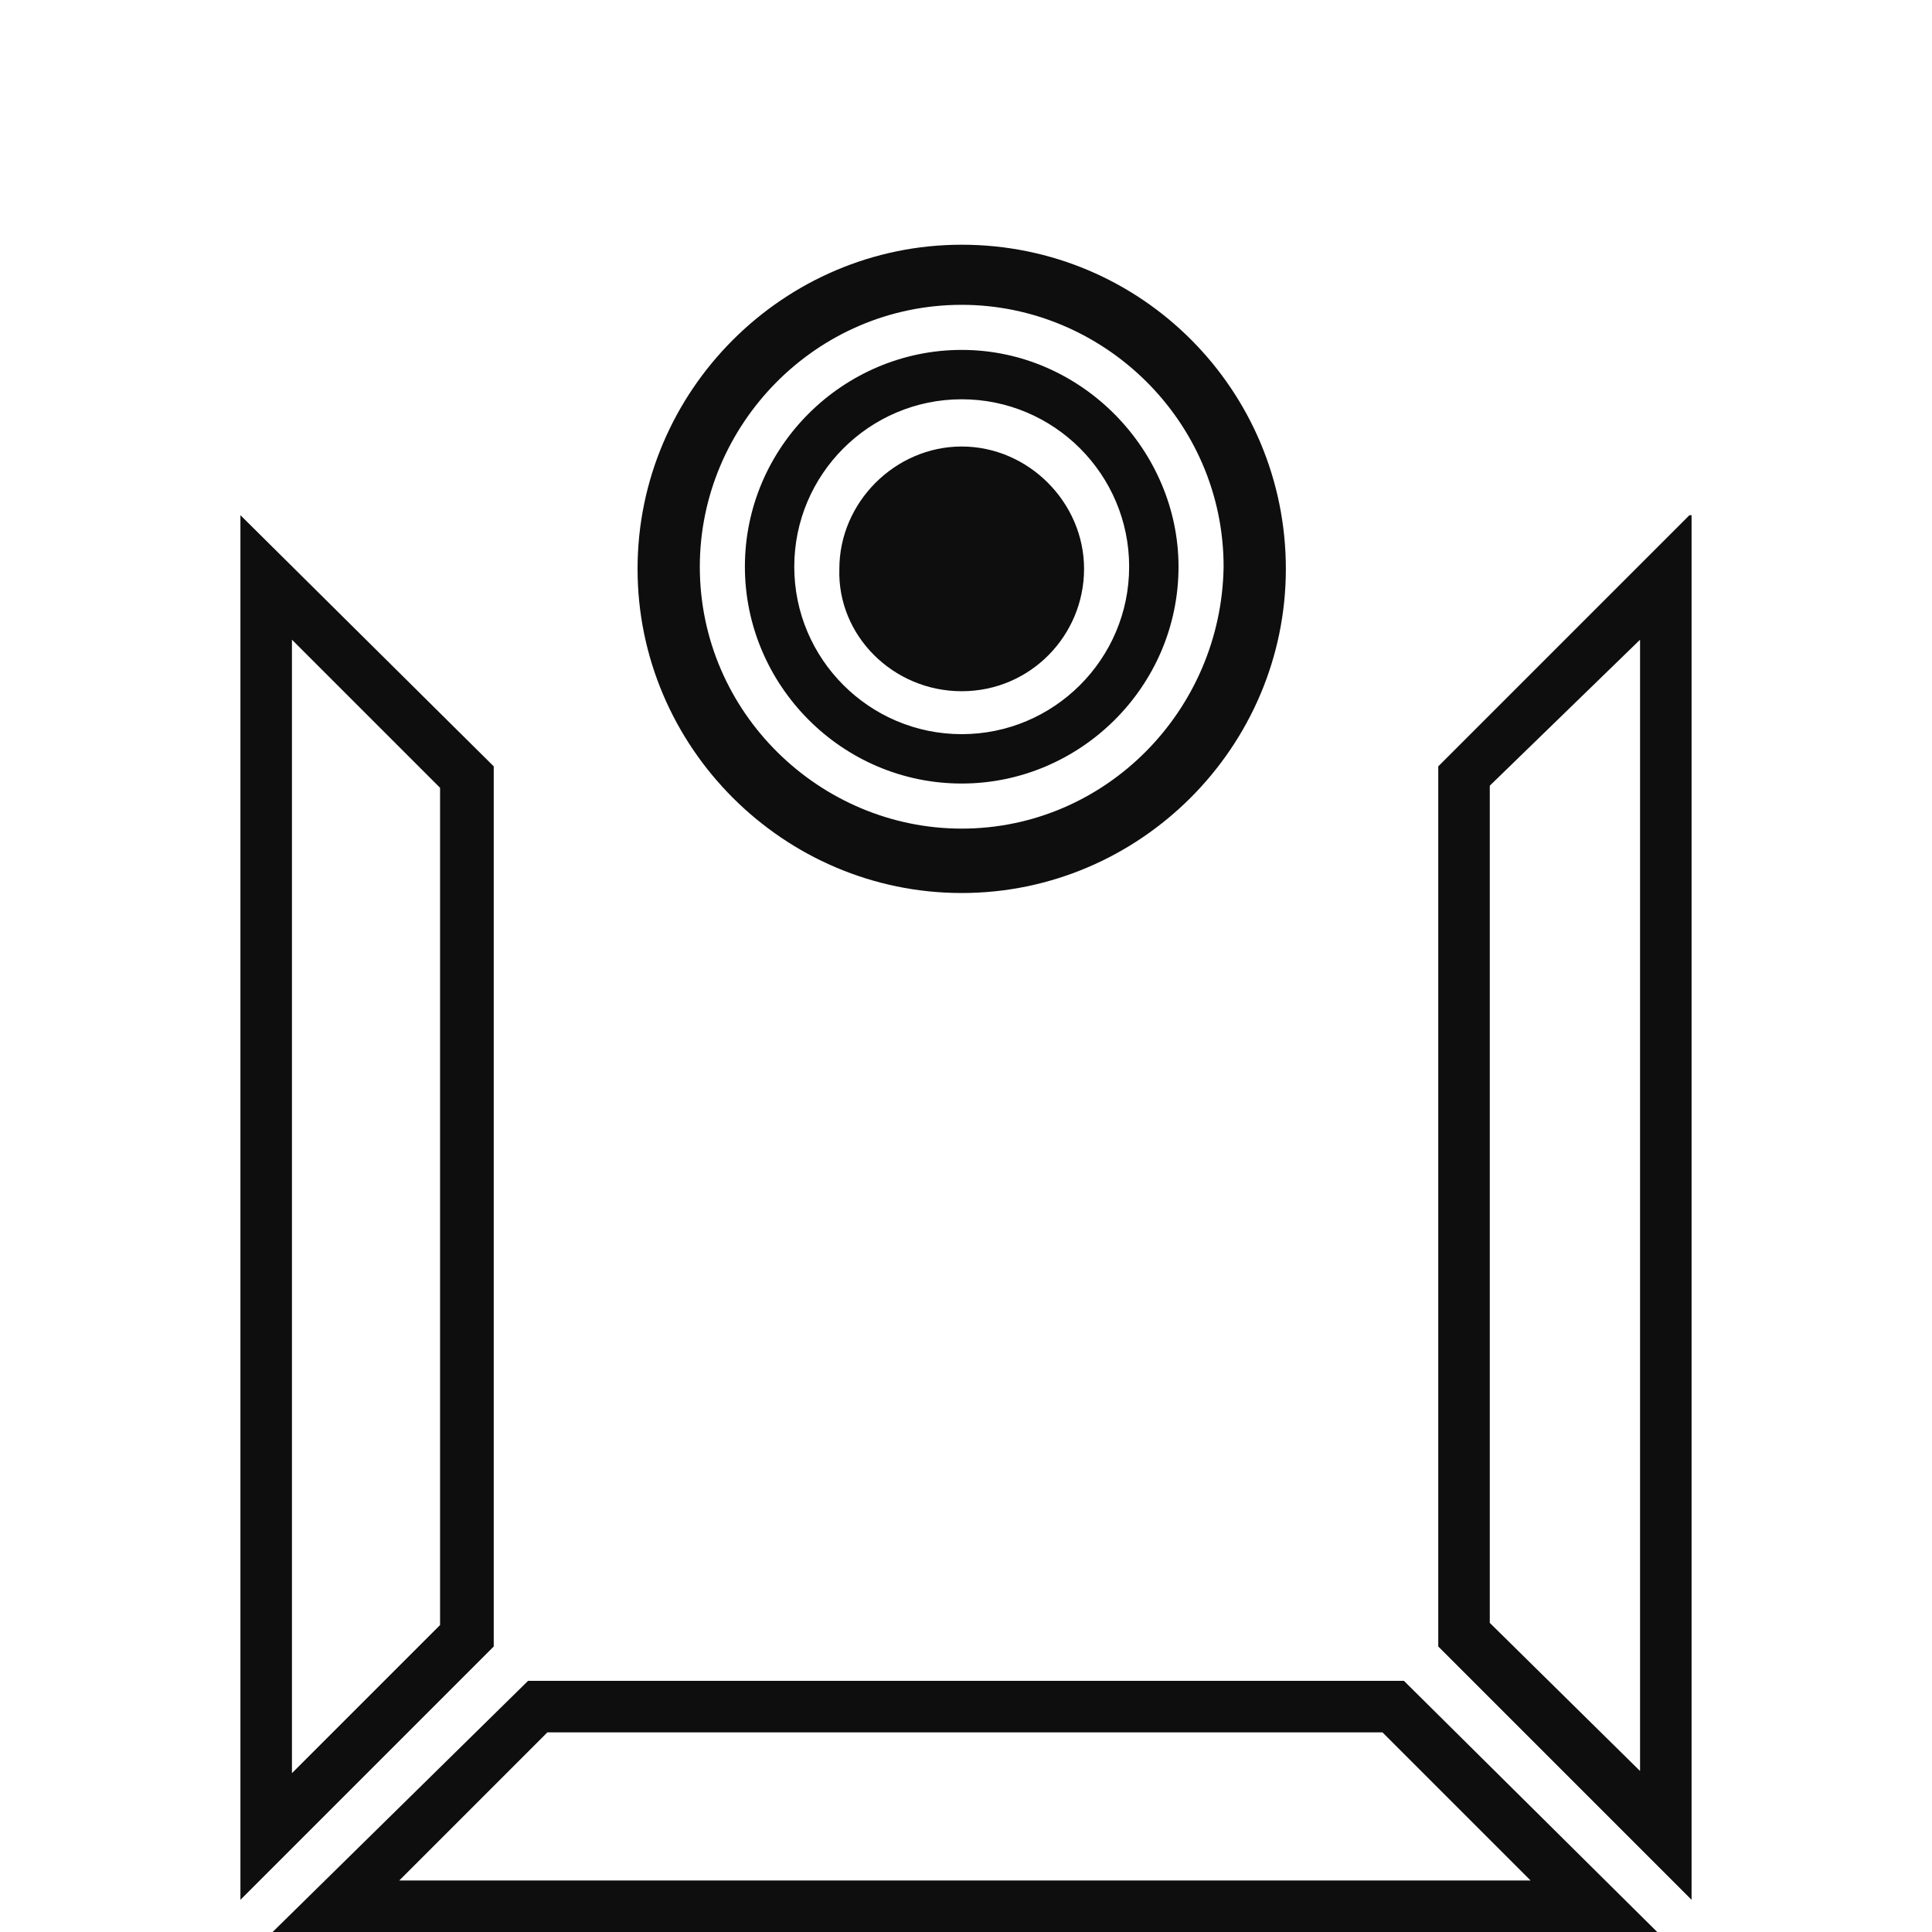
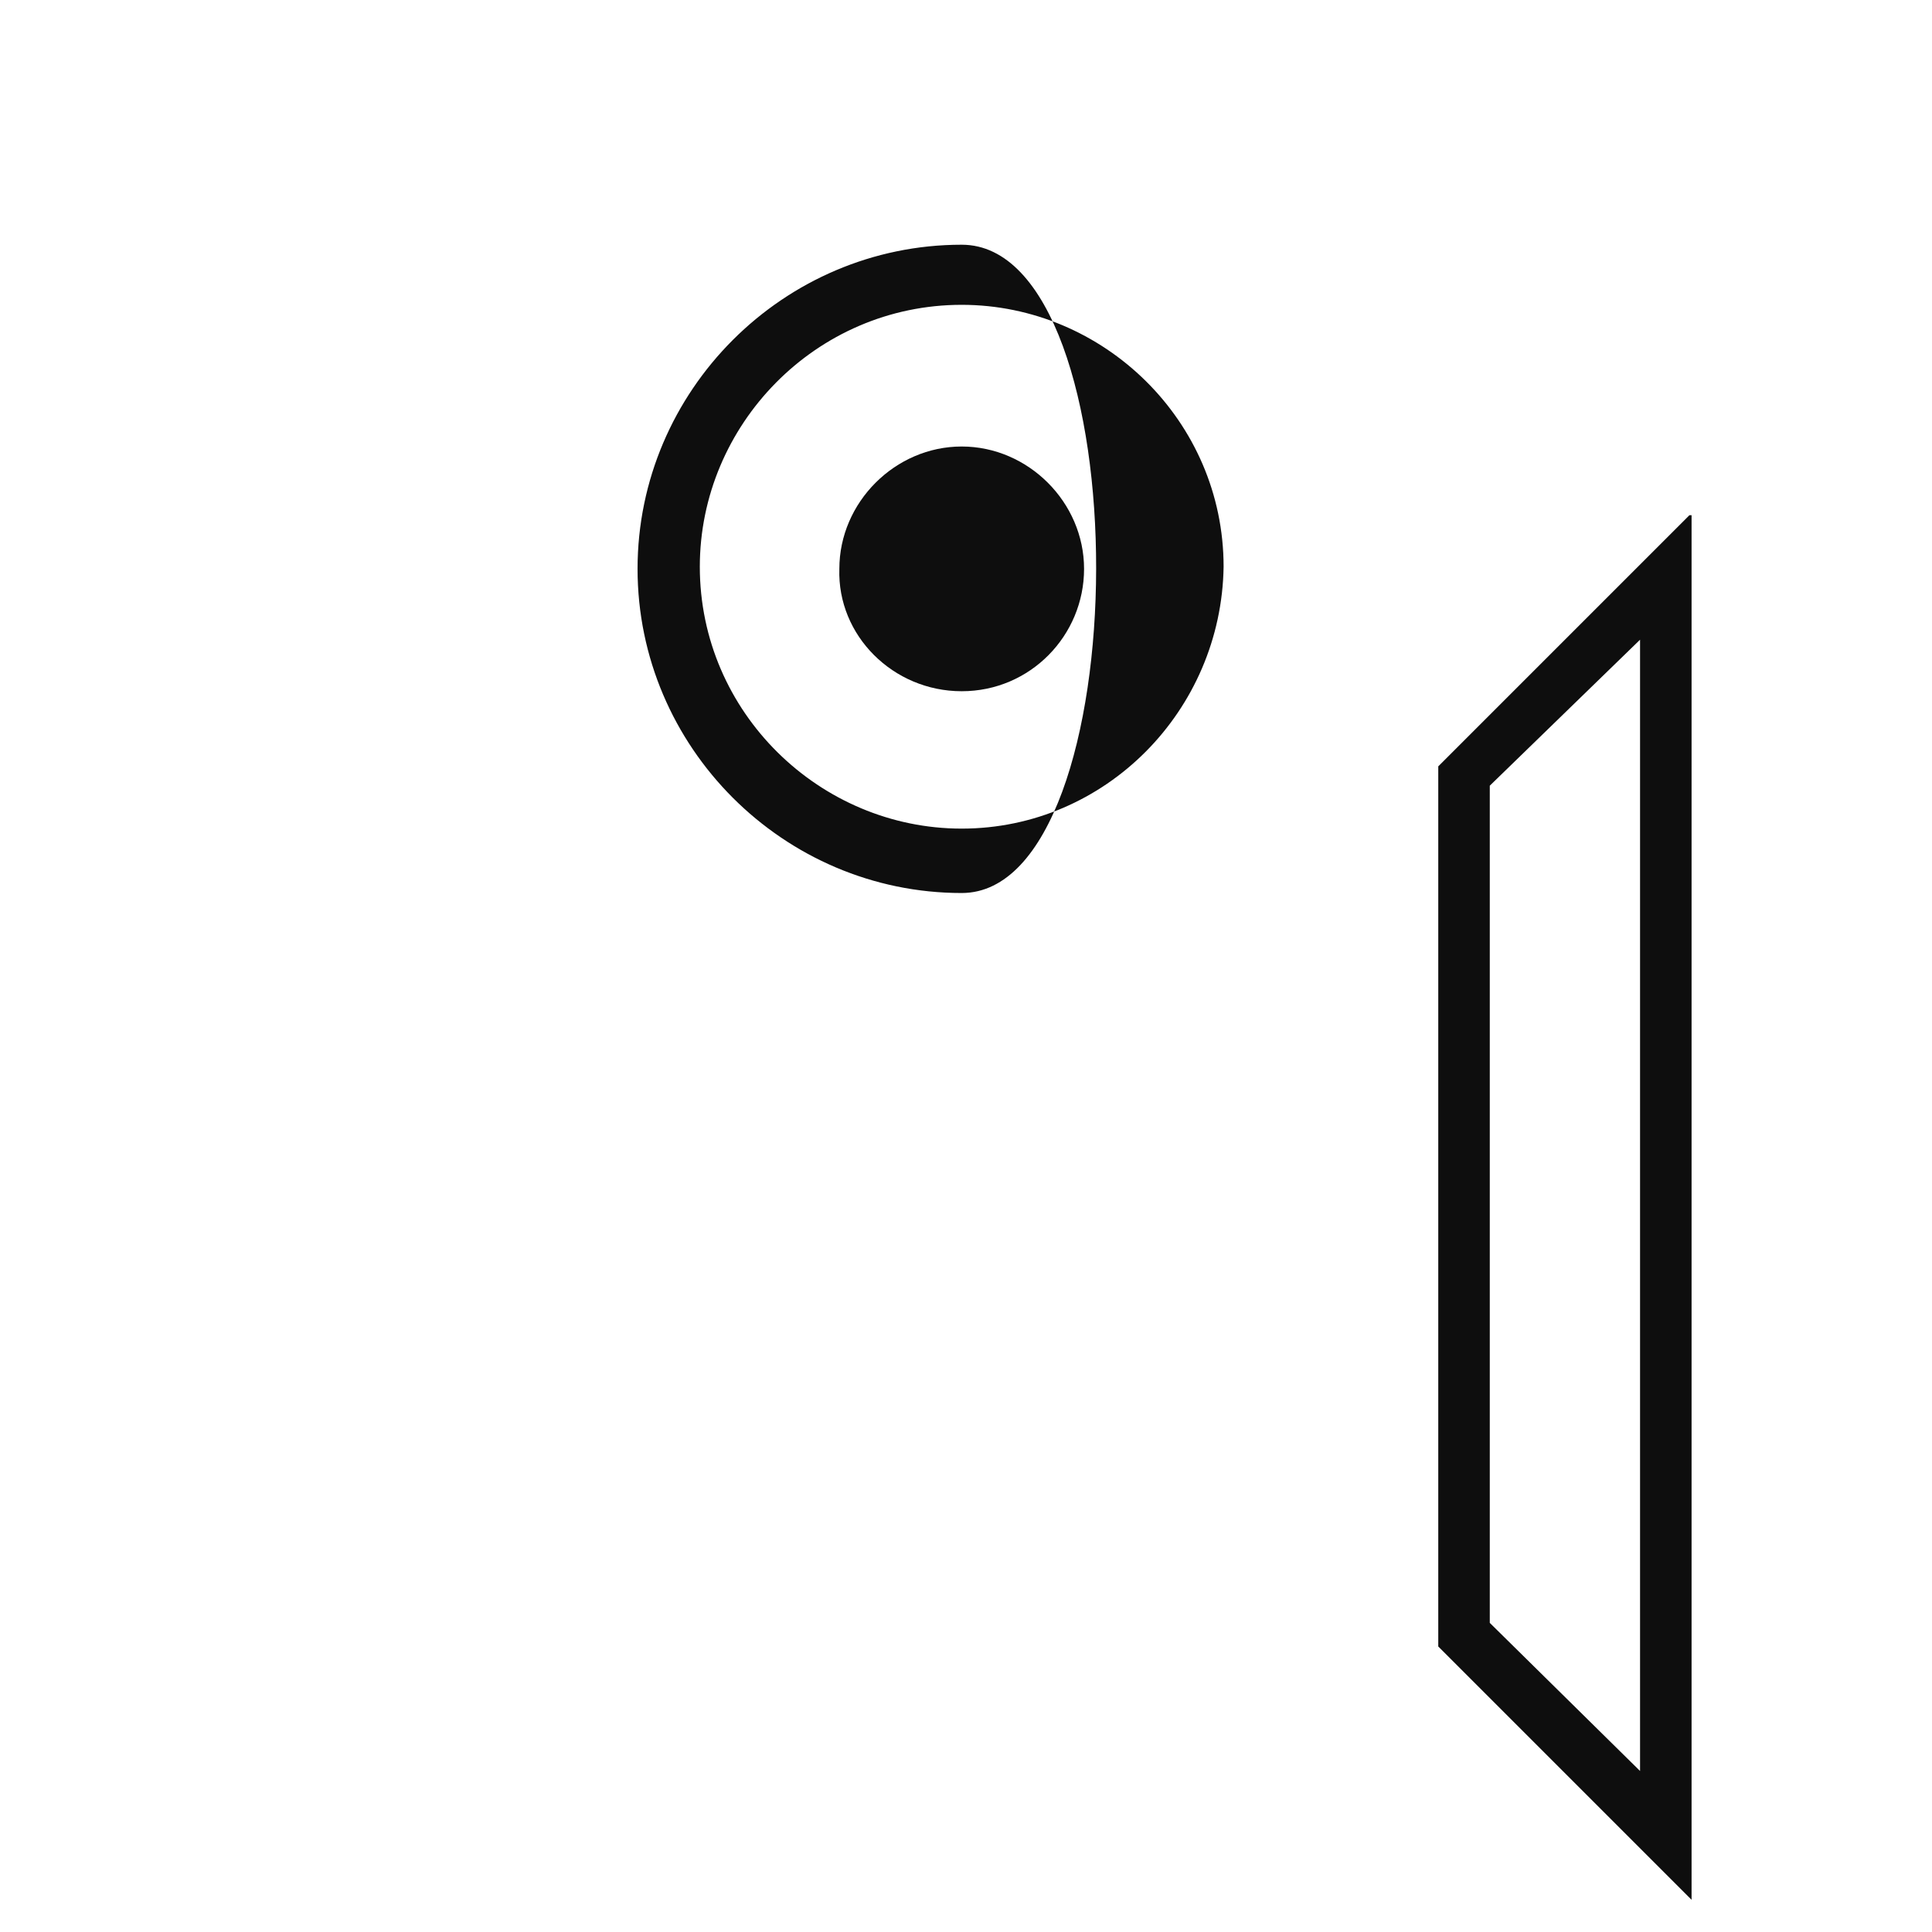
<svg xmlns="http://www.w3.org/2000/svg" version="1.1" id="Layer_1" x="0px" y="0px" viewBox="0 0 90 90" style="enable-background:new 0 0 90 90;" xml:space="preserve">
  <style type="text/css">
	.st0{fill:#0E0E0E;}
</style>
  <g>
    <g>
      <path class="st0" d="M68.5,66" />
      <path class="st0" d="M64.4,66.3" />
      <g>
        <path class="st0" d="M76.4,29.8v52.7l-7-6.9v-39L76.4,29.8 M78.7,24L67,35.7v41l11.8,11.8V24H78.7z" />
      </g>
      <g>
-         <path class="st0" d="M13.6,29.8l6.9,6.9v39l-6.9,6.9V29.8 M11.2,24v64.5L23,76.7v-41L11.2,24L11.2,24z" />
-       </g>
+         </g>
      <g>
-         <path class="st0" d="M64.4,80.7l6.9,6.9H18.6l6.9-6.9H64.4 M65.4,78.3H24.6L12.7,90h64.5L65.4,78.3L65.4,78.3z" />
-       </g>
-       <path class="st0" d="M44.8,11.4c-8.3,0-15.1,6.8-15.1,15.1s6.8,15.1,15.1,15.1s15.1-6.8,15.1-15.1S53.2,11.4,44.8,11.4z     M44.8,38.6c-6.6,0-12.2-5.4-12.2-12.2c0-6.6,5.4-12.2,12.2-12.2c6.6,0,12.2,5.4,12.2,12.2C56.9,33.1,51.5,38.6,44.8,38.6z" />
-       <path class="st0" d="M44.8,16.3c-5.5,0-10.1,4.5-10.1,10.1c0,5.5,4.5,10.1,10.1,10.1c5.5,0,10.1-4.5,10.1-10.1    C54.9,21,50.4,16.3,44.8,16.3z M44.8,34.2c-4.3,0-7.8-3.5-7.8-7.8s3.5-7.8,7.8-7.8s7.8,3.5,7.8,7.8S49.1,34.2,44.8,34.2z" />
+         </g>
+       <path class="st0" d="M44.8,11.4c-8.3,0-15.1,6.8-15.1,15.1s6.8,15.1,15.1,15.1S53.2,11.4,44.8,11.4z     M44.8,38.6c-6.6,0-12.2-5.4-12.2-12.2c0-6.6,5.4-12.2,12.2-12.2c6.6,0,12.2,5.4,12.2,12.2C56.9,33.1,51.5,38.6,44.8,38.6z" />
      <path class="st0" d="M44.8,32.2c3.2,0,5.7-2.6,5.7-5.7s-2.6-5.7-5.7-5.7s-5.7,2.6-5.7,5.7C39,29.6,41.6,32.2,44.8,32.2" />
    </g>
    <path class="st0" d="M75.2,0" />
  </g>
</svg>